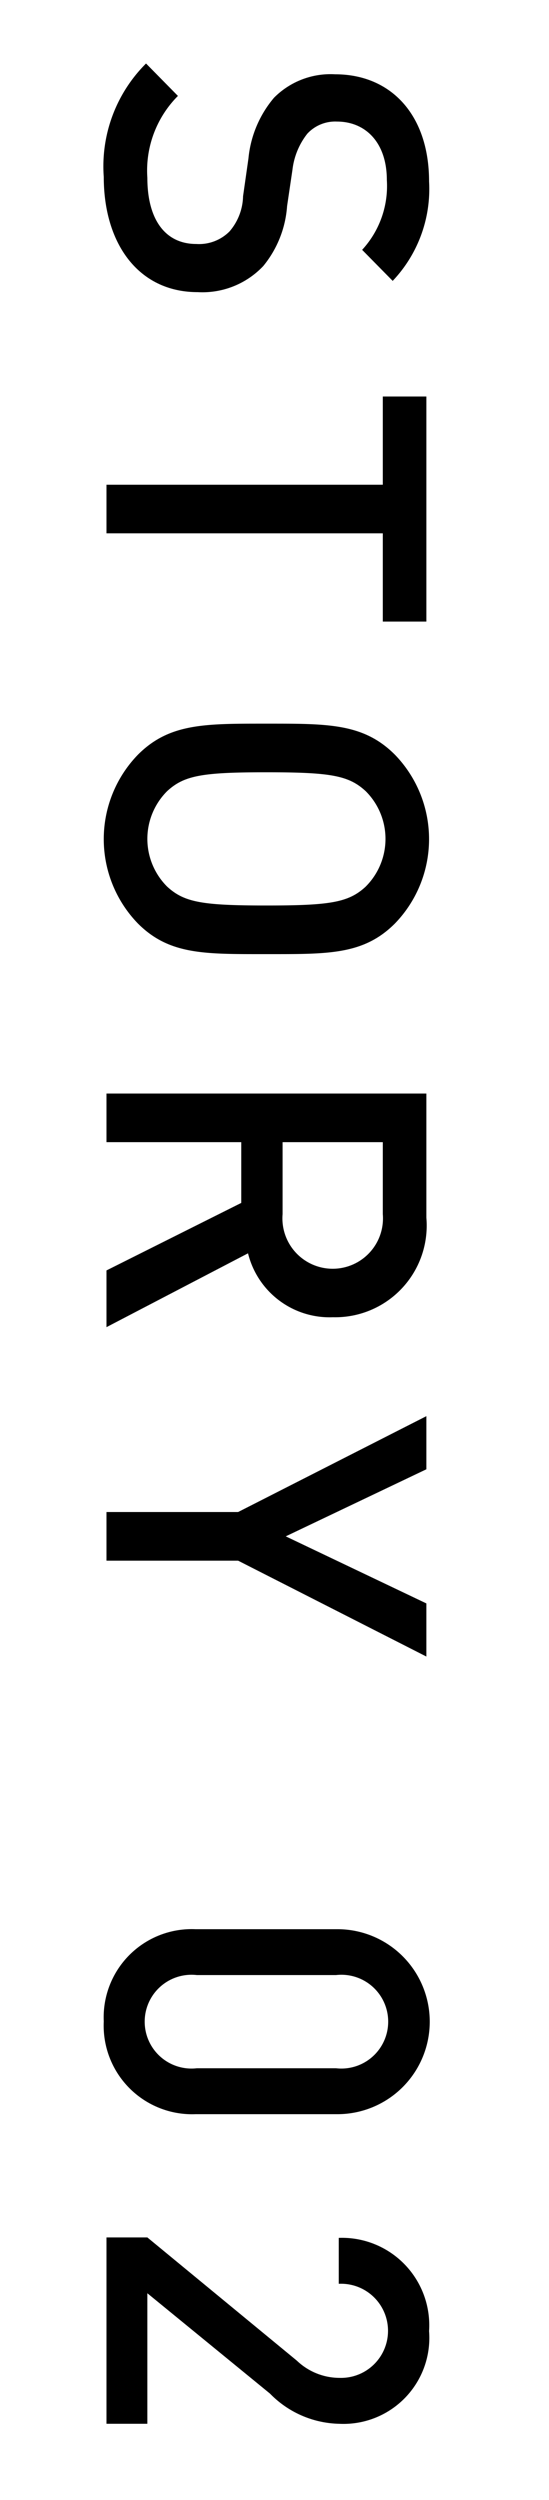
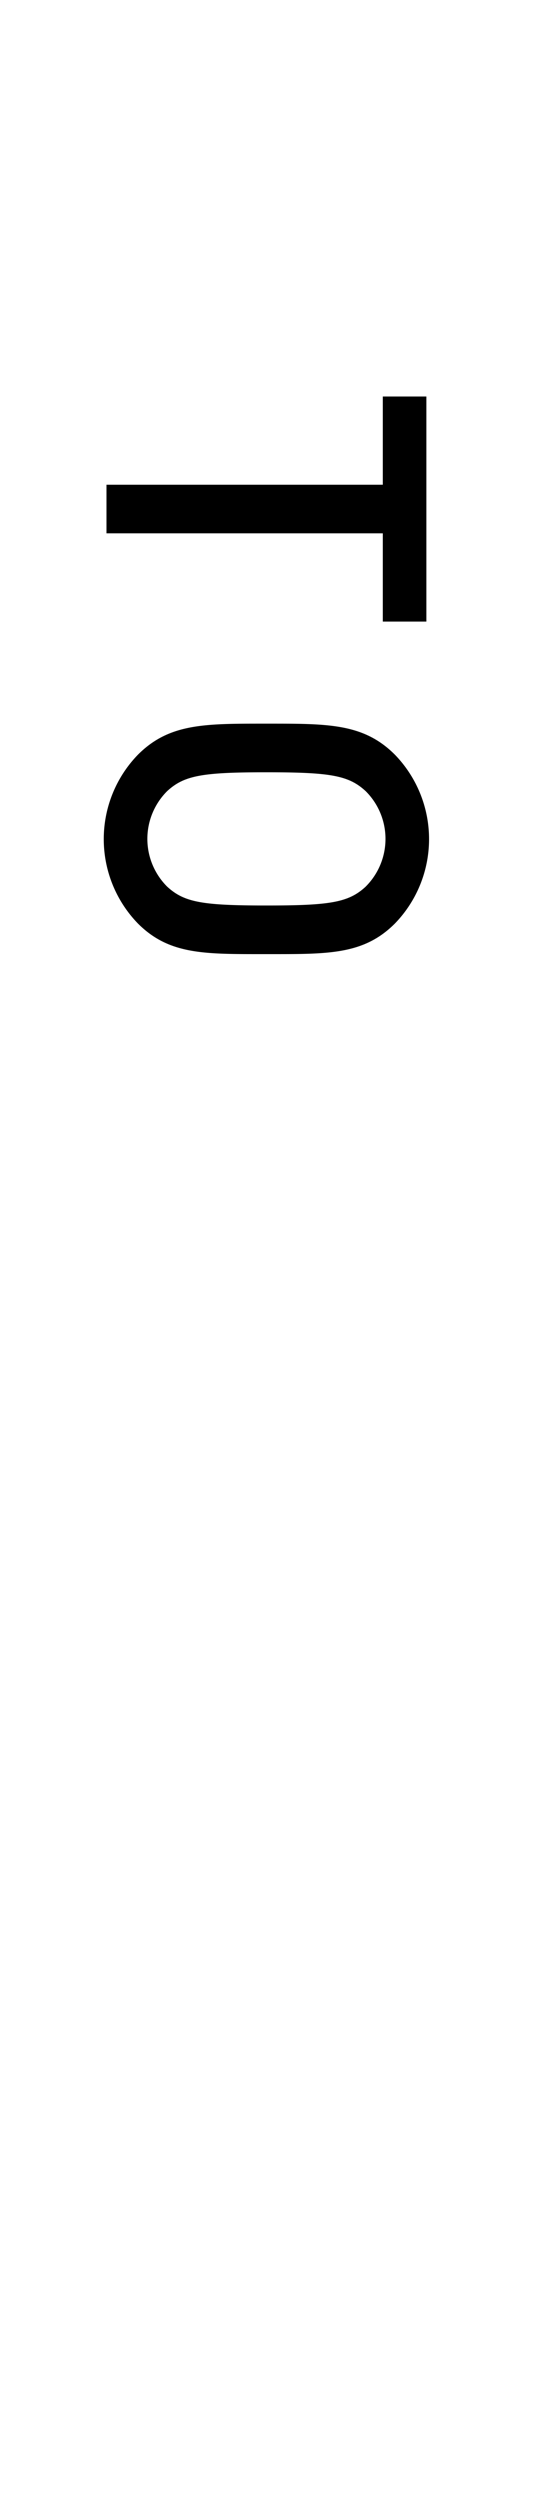
<svg xmlns="http://www.w3.org/2000/svg" width="22" height="100" viewBox="0 0 22 100">
  <title>story02-header__no</title>
-   <path d="M4.158,7.077A5.803,5.803,0,0,1,5.852,2.54L7.13,3.837A4.227,4.227,0,0,0,5.905,7.113c0,1.675.72,2.647,1.962,2.647a1.724,1.724,0,0,0,1.333-.505,2.229,2.229,0,0,0,.54-1.404l.216-1.513A4.399,4.399,0,0,1,10.982,3.908a3.191,3.191,0,0,1,2.449-.936c2.232,0,3.763,1.62,3.763,4.285a5.335,5.335,0,0,1-1.458,3.979L14.512,9.994a3.765,3.765,0,0,0,.99-2.791c0-1.512-.864-2.34-1.999-2.34a1.523,1.523,0,0,0-1.188.485,2.864,2.864,0,0,0-.595,1.44l-.216,1.459a4.243,4.243,0,0,1-.954,2.395,3.355,3.355,0,0,1-2.629,1.044C5.562,11.687,4.158,9.761,4.158,7.077Z" />
  <path d="M15.34,21.334H4.267V19.39H15.34v-3.529h1.746v9.003H15.34Z" />
  <path d="M5.527,36.942a4.848,4.848,0,0,1,0-6.753c1.26-1.26,2.683-1.242,5.149-1.242s3.889-.018,5.149,1.242a4.85,4.85,0,0,1,0,6.753c-1.261,1.26-2.683,1.224-5.149,1.224S6.787,38.202,5.527,36.942Zm9.128-1.477a2.694,2.694,0,0,0,0-3.817c-.684-.63-1.404-.756-3.979-.756-2.575,0-3.295.126-3.979.756a2.696,2.696,0,0,0,0,3.817c.685.63,1.404.756,3.979.756C13.251,36.222,13.972,36.096,14.655,35.466Z" />
-   <path d="M4.267,50.819,9.668,48.118V45.688H4.267V43.743H17.086v4.969a3.667,3.667,0,0,1-3.744,3.979,3.366,3.366,0,0,1-3.403-2.557L4.267,53.088Zm11.073-2.251V45.688H11.324v2.881a2.015,2.015,0,1,0,4.016,0Z" />
-   <path d="M9.542,62.429H4.267V60.483H9.542l7.544-3.835v2.125l-5.635,2.683,5.635,2.683v2.125Z" />
-   <path d="M4.158,80.86A3.529,3.529,0,0,1,7.832,77.17h5.689a3.7,3.7,0,0,1,0,7.4H7.832A3.544,3.544,0,0,1,4.158,80.86Zm9.31,1.873a1.876,1.876,0,1,0,0-3.728h-5.582a1.876,1.876,0,1,0,0,3.728Z" />
-   <path d="M4.267,89.5H5.905l5.995,4.933a2.483,2.483,0,0,0,1.711.685,1.883,1.883,0,1,0-.036-3.763V89.518a3.498,3.498,0,0,1,3.619,3.728,3.441,3.441,0,0,1-3.601,3.709,3.994,3.994,0,0,1-2.773-1.207l-4.915-4.015V96.954H4.267Z" />
</svg>